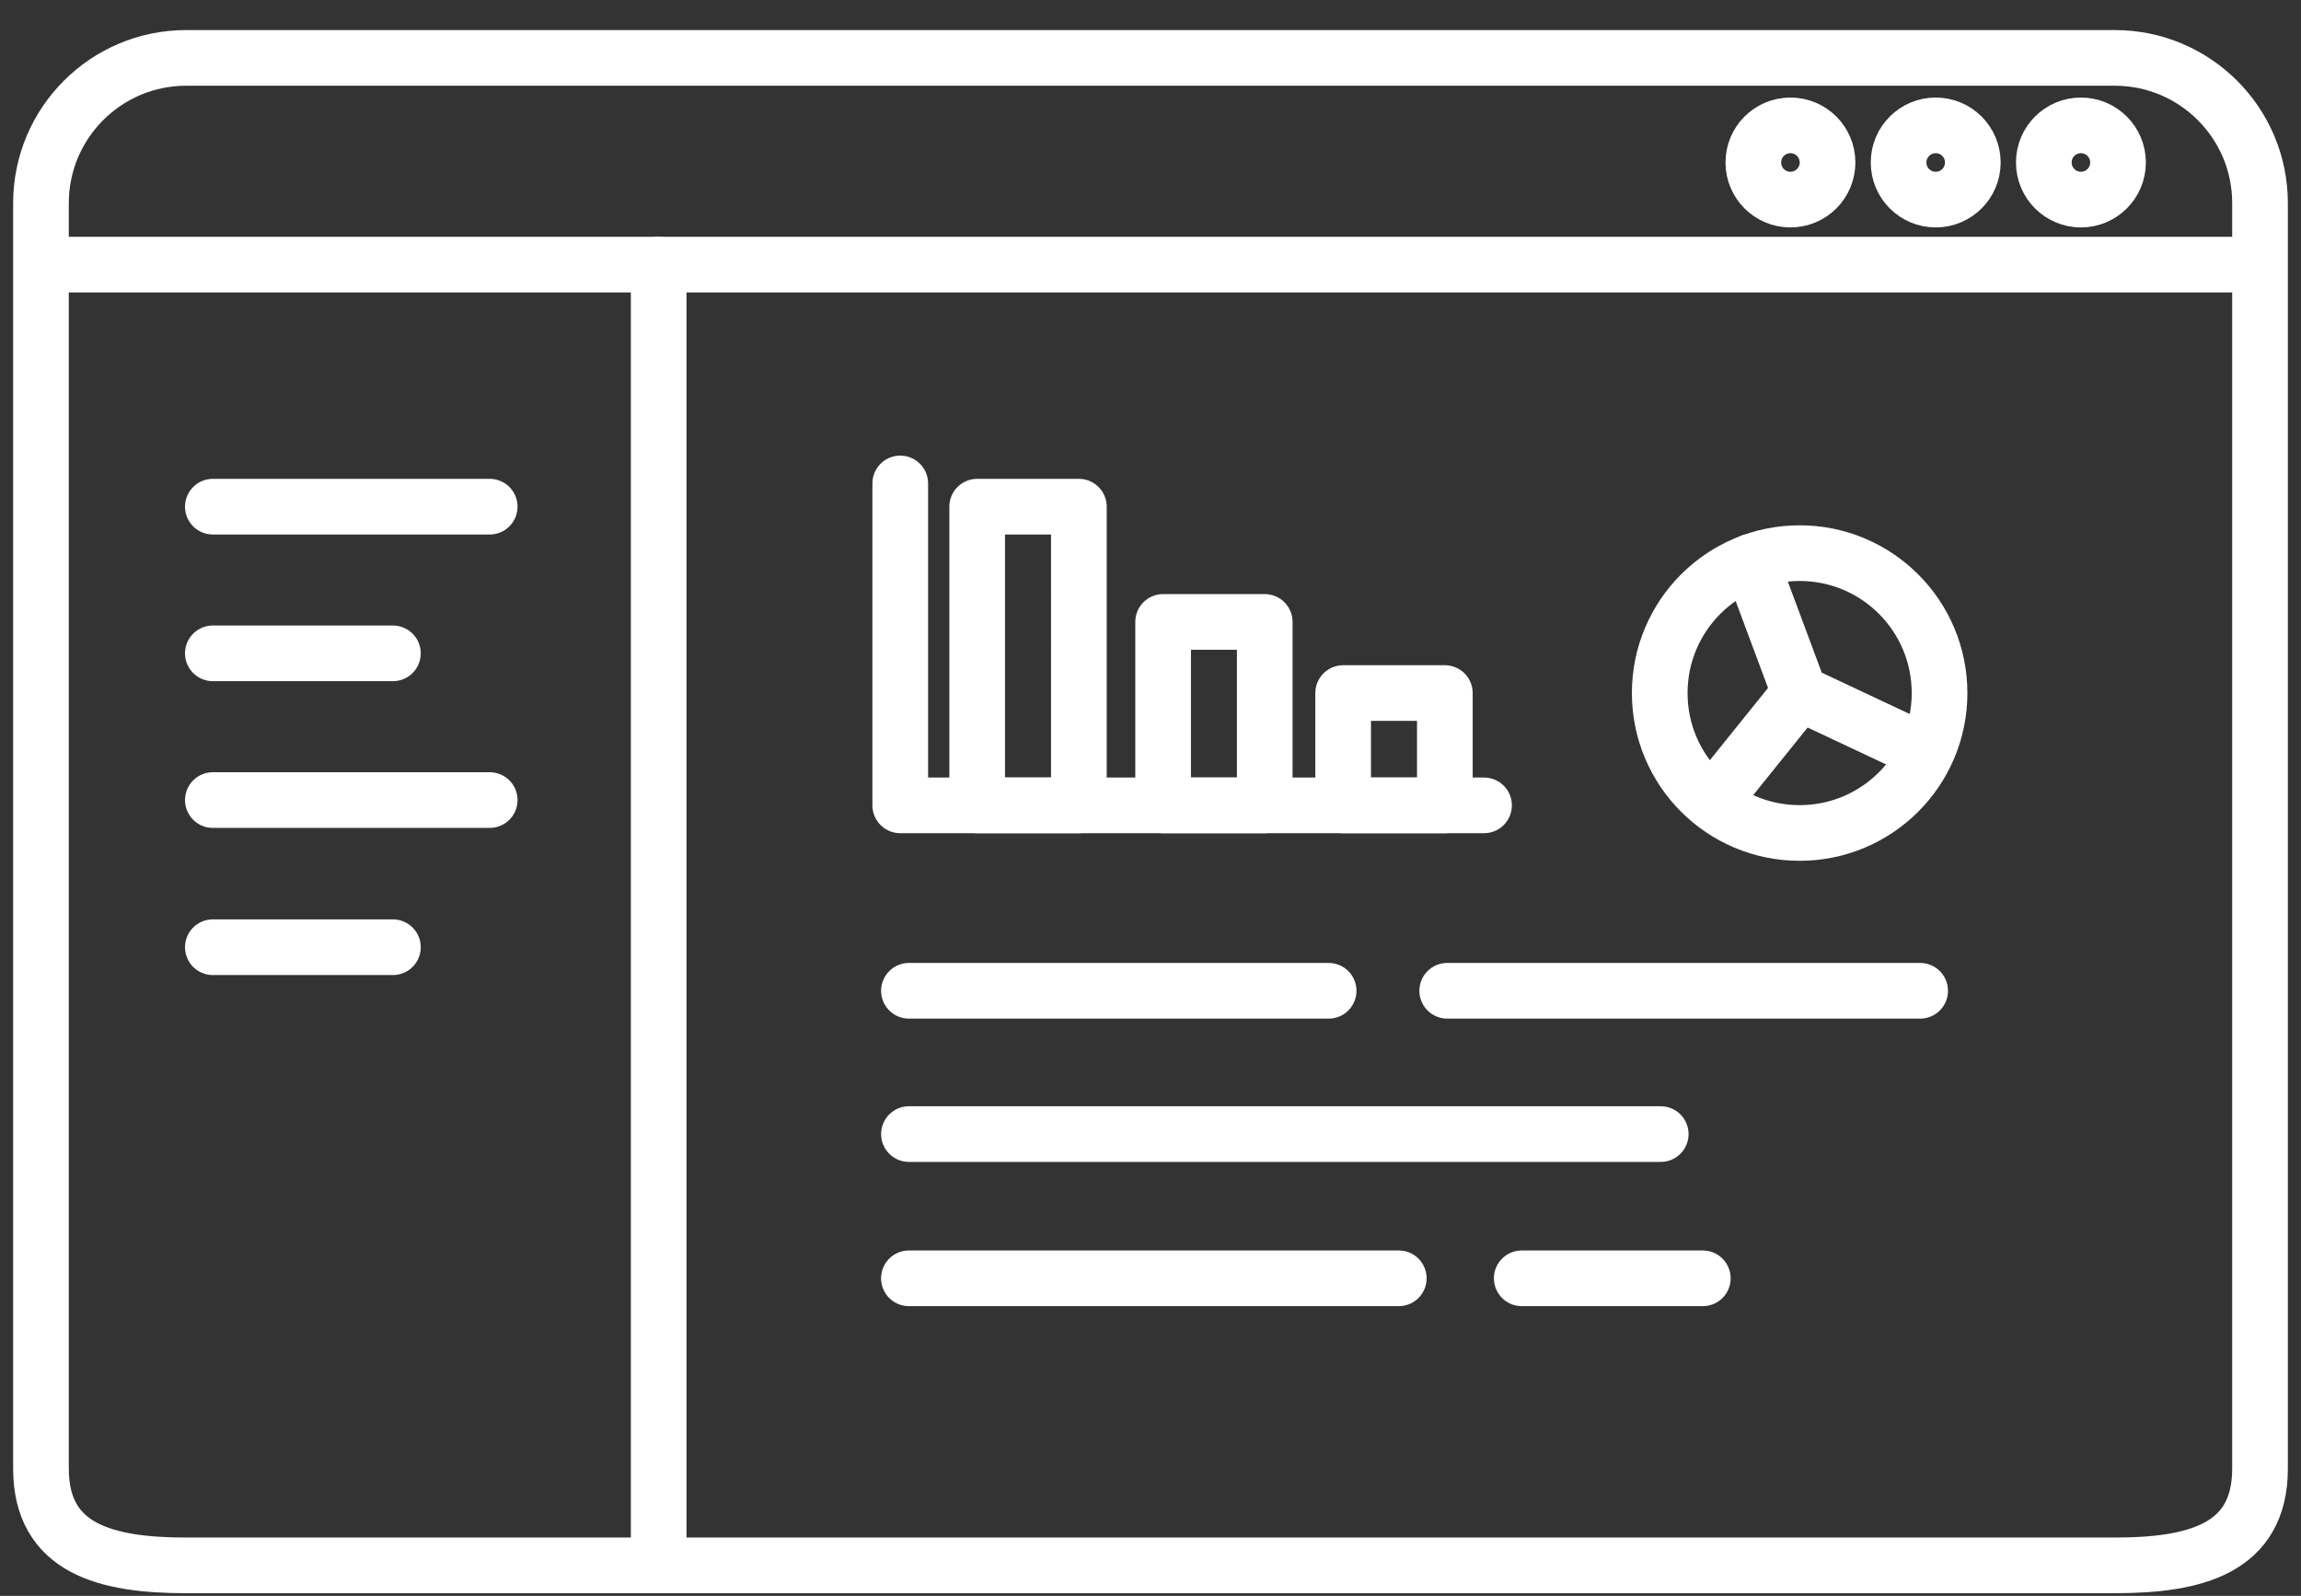
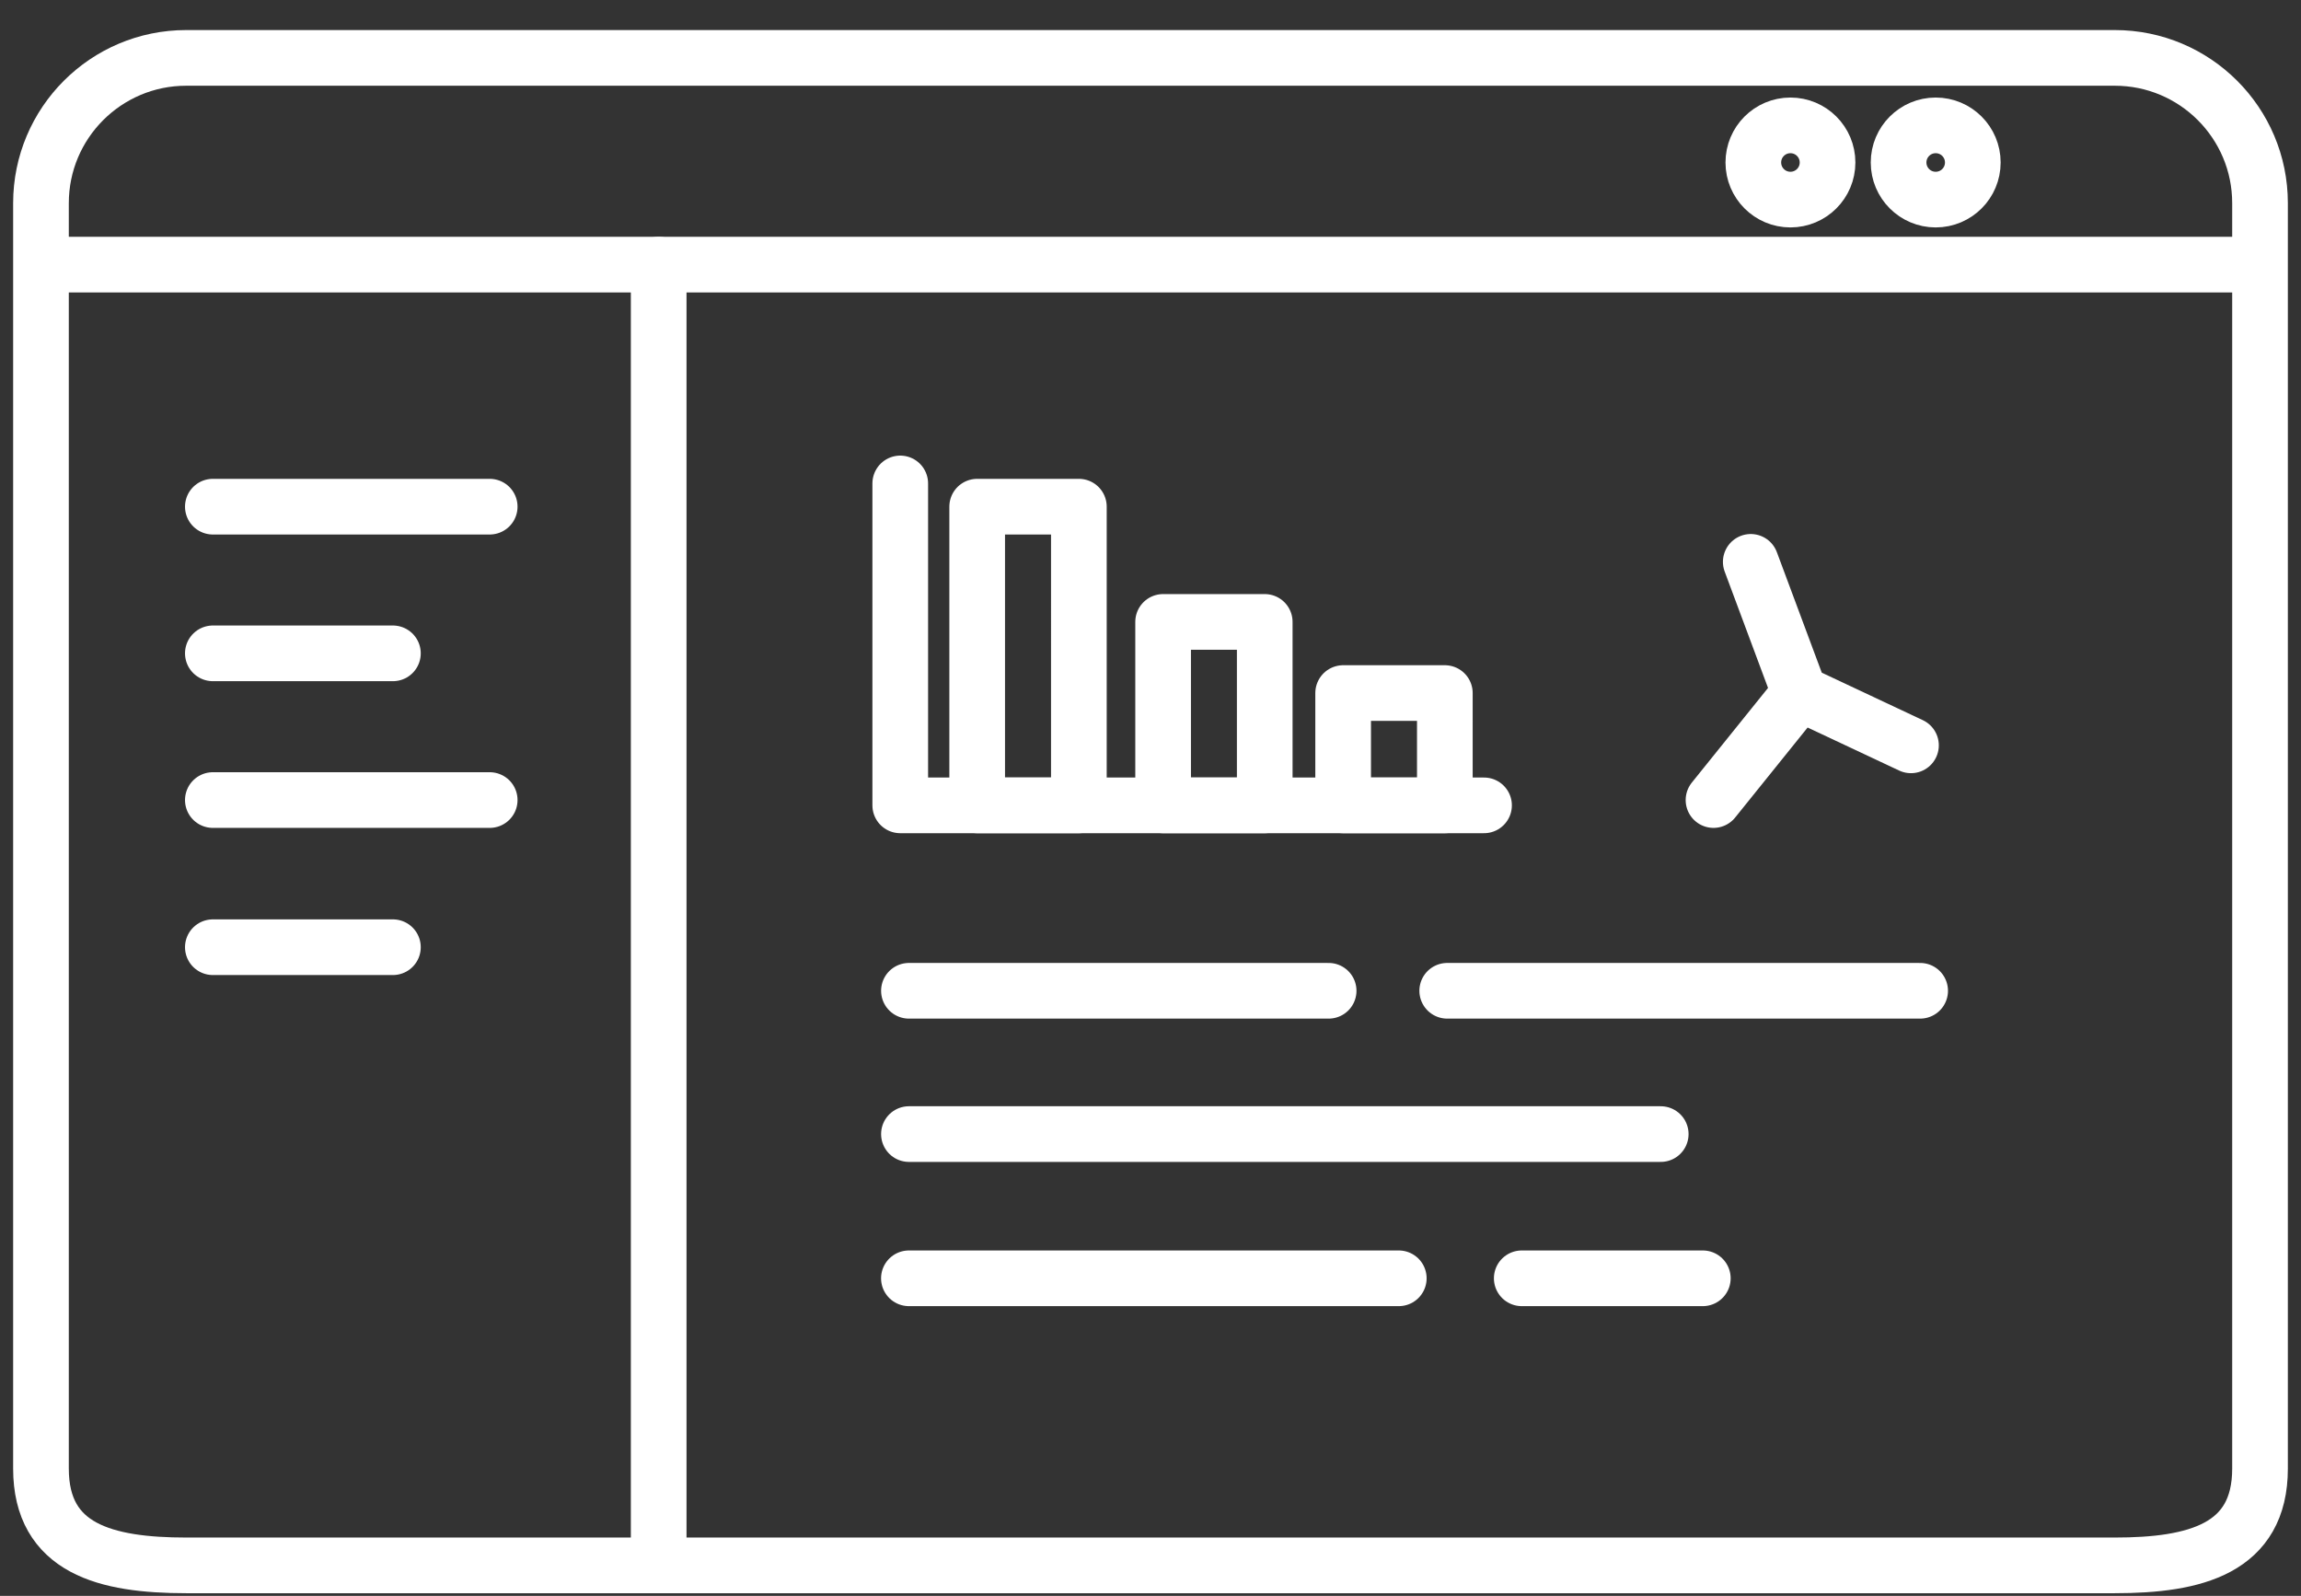
<svg xmlns="http://www.w3.org/2000/svg" width="62" height="43" viewBox="0 0 62 43">
  <rect x="0" y="0" width="62" height="43" fill="#333333" stroke="none" />
  <g fill="none" fill-rule="evenodd" stroke="#FFF" stroke-linecap="round" stroke-linejoin="round" stroke-width="1.5" transform="translate(1 1)">
    <path d="M55.983 41.178H4.017c-2.165 0-3.913-.443-3.913-2.608V4.474C.104 2.313 1.856.56 4.017.56h51.966c2.16 0 3.913 1.752 3.913 3.913V38.57c0 2.165-1.748 2.608-3.913 2.608h0zM.104 6.13L59.896 6.13" />
    <circle cx="47.243" cy="3.378" r="1" />
    <circle cx="51.157" cy="3.378" r="1" />
-     <circle cx="55.07" cy="3.378" r="1" />
    <path d="M23.491 25.696L34.8 25.696M4.735 12.652h7.46m-7.46 3.952h4.852m-4.852 3.953h7.46m-7.46 3.965h4.852m13.904 5.035h20.257M23.49 33.443h13.2m1.305-7.747h12.743m-10.735 7.747h4.879" />
-     <circle cx="47.491" cy="17.674" r="3.77" />
    <path d="M50.491 19.083l-3-1.41-1.317-3.534m-1.004 6.418l2.321-2.883m-24.234-5.648V20.7h15.73" />
    <path d="M25.33 12.652h2.74V20.7h-2.74v-8.048zm5.01 3.105h2.738V20.7H30.34v-4.943zm4.851 1.917h2.74V20.7h-2.74v-3.026zM16.748 6.13L16.748 41.178" />
  </g>
</svg>